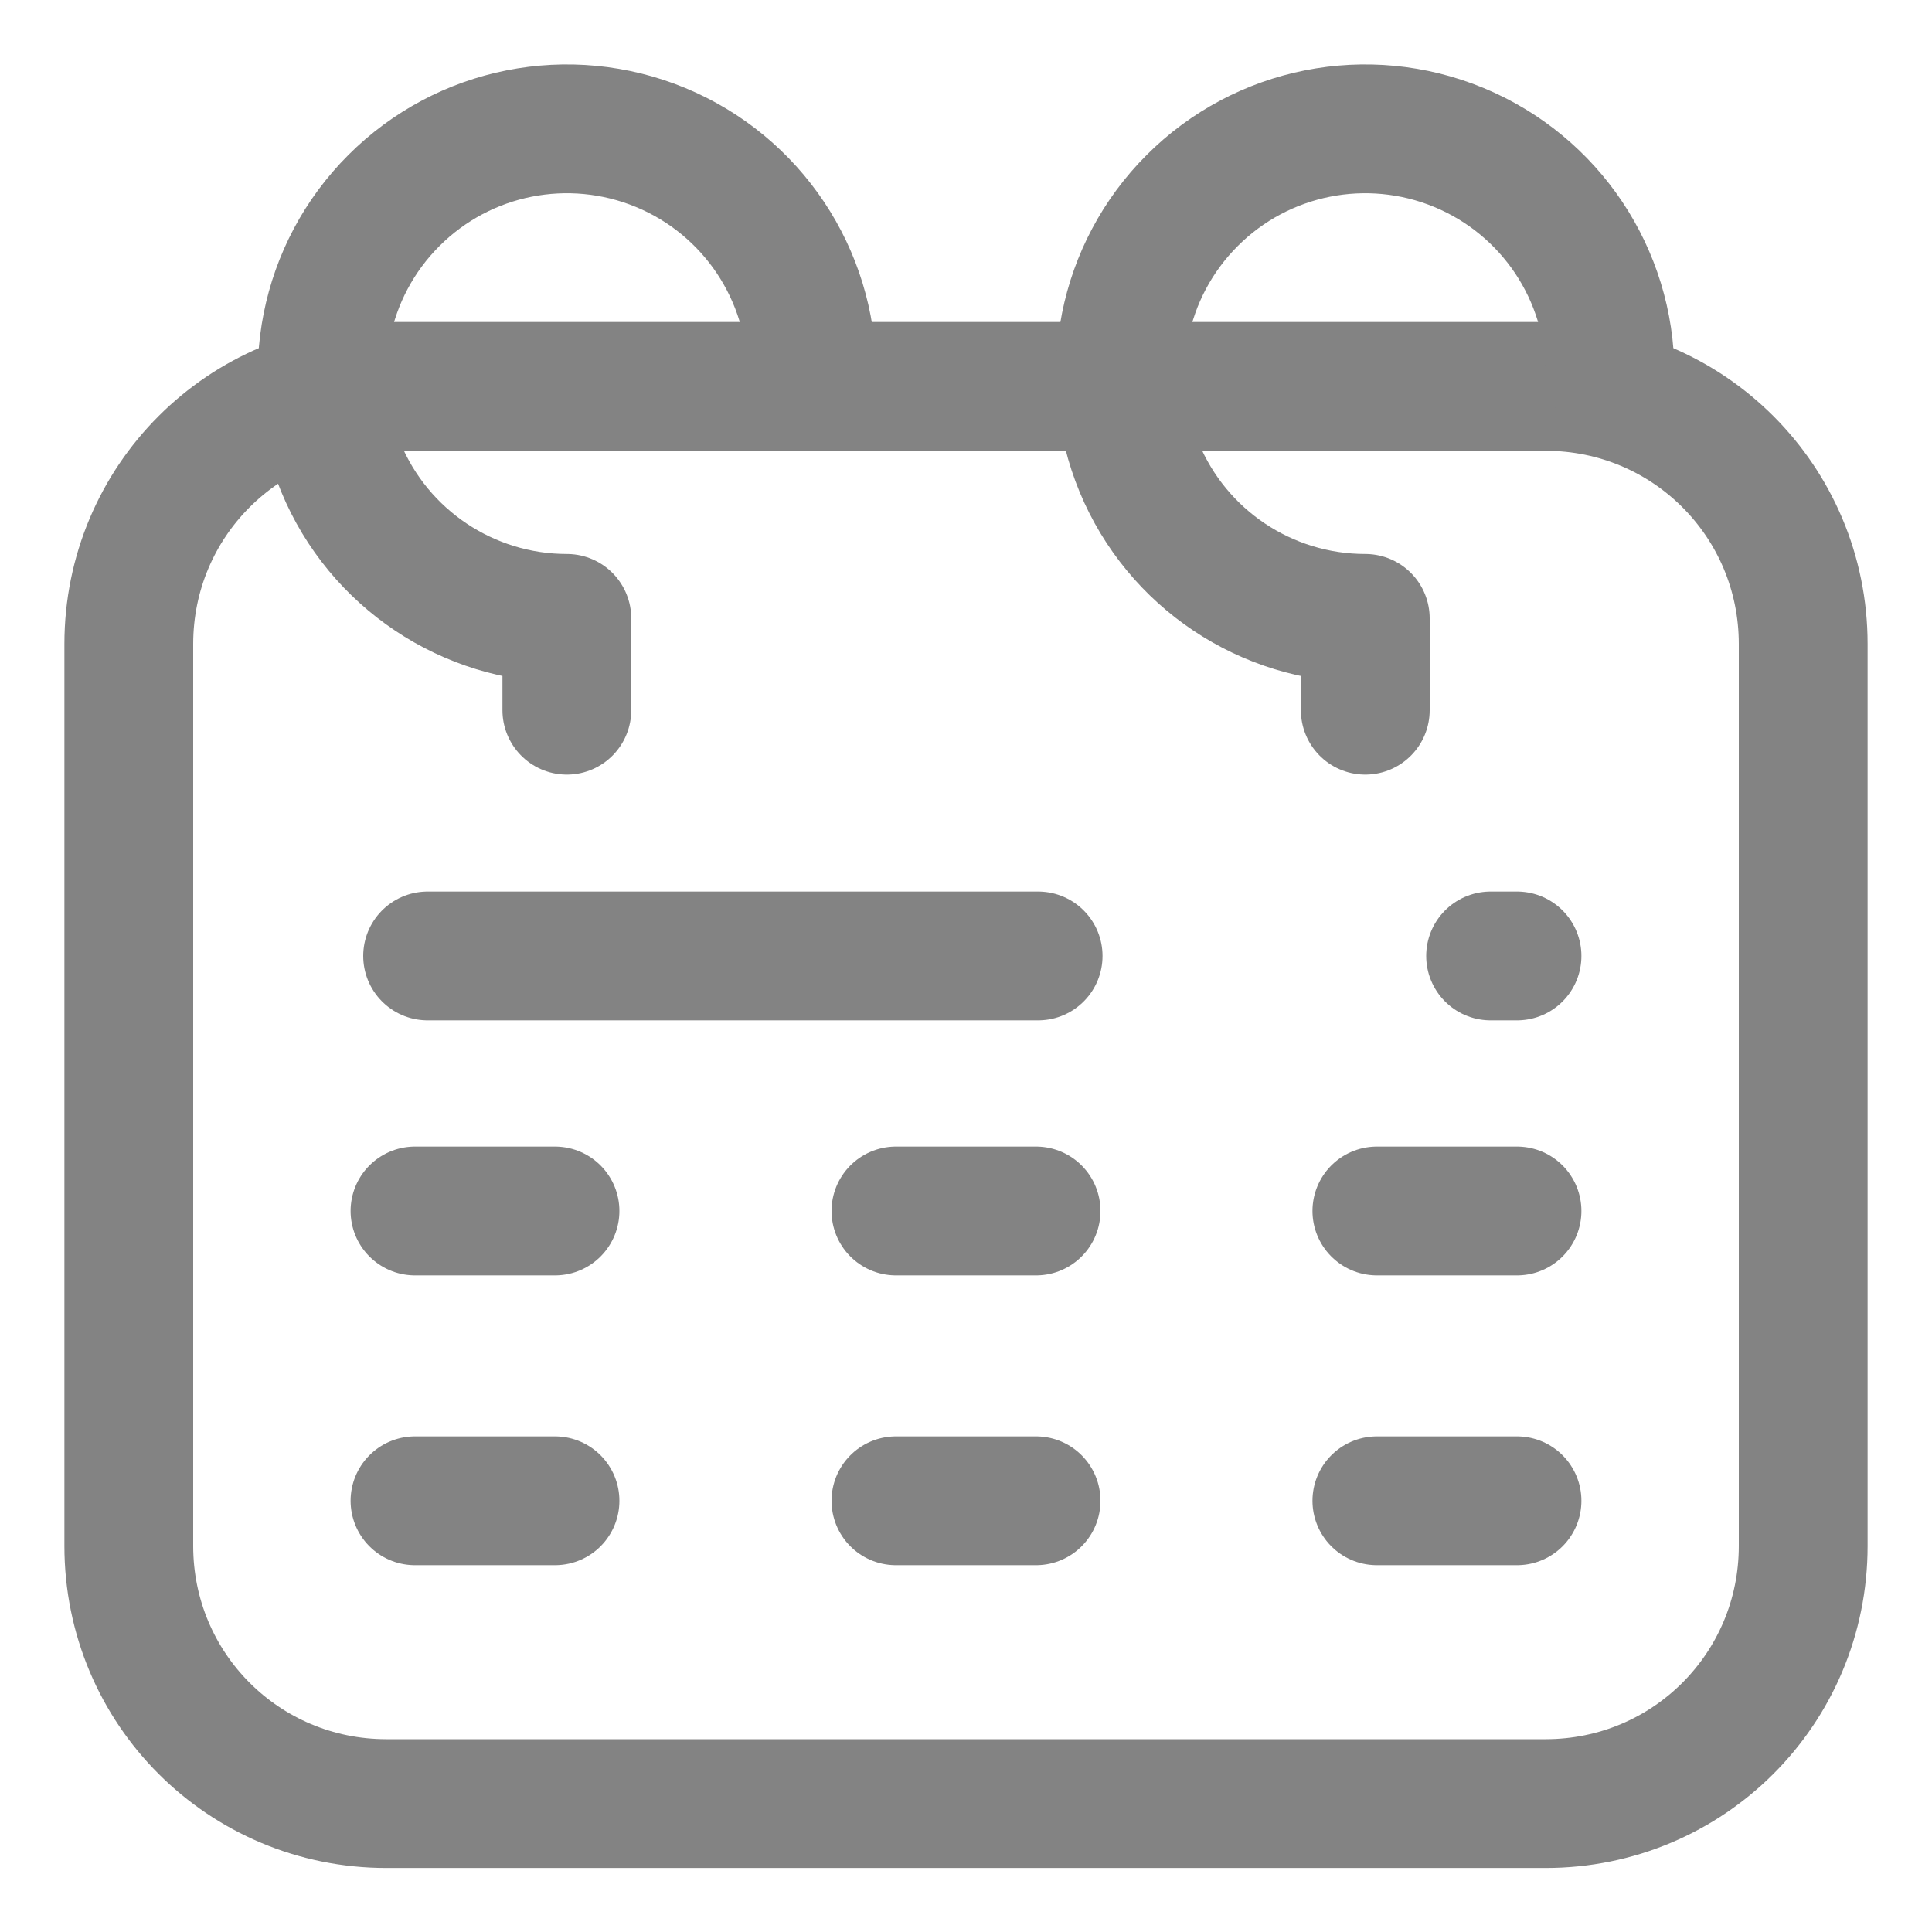
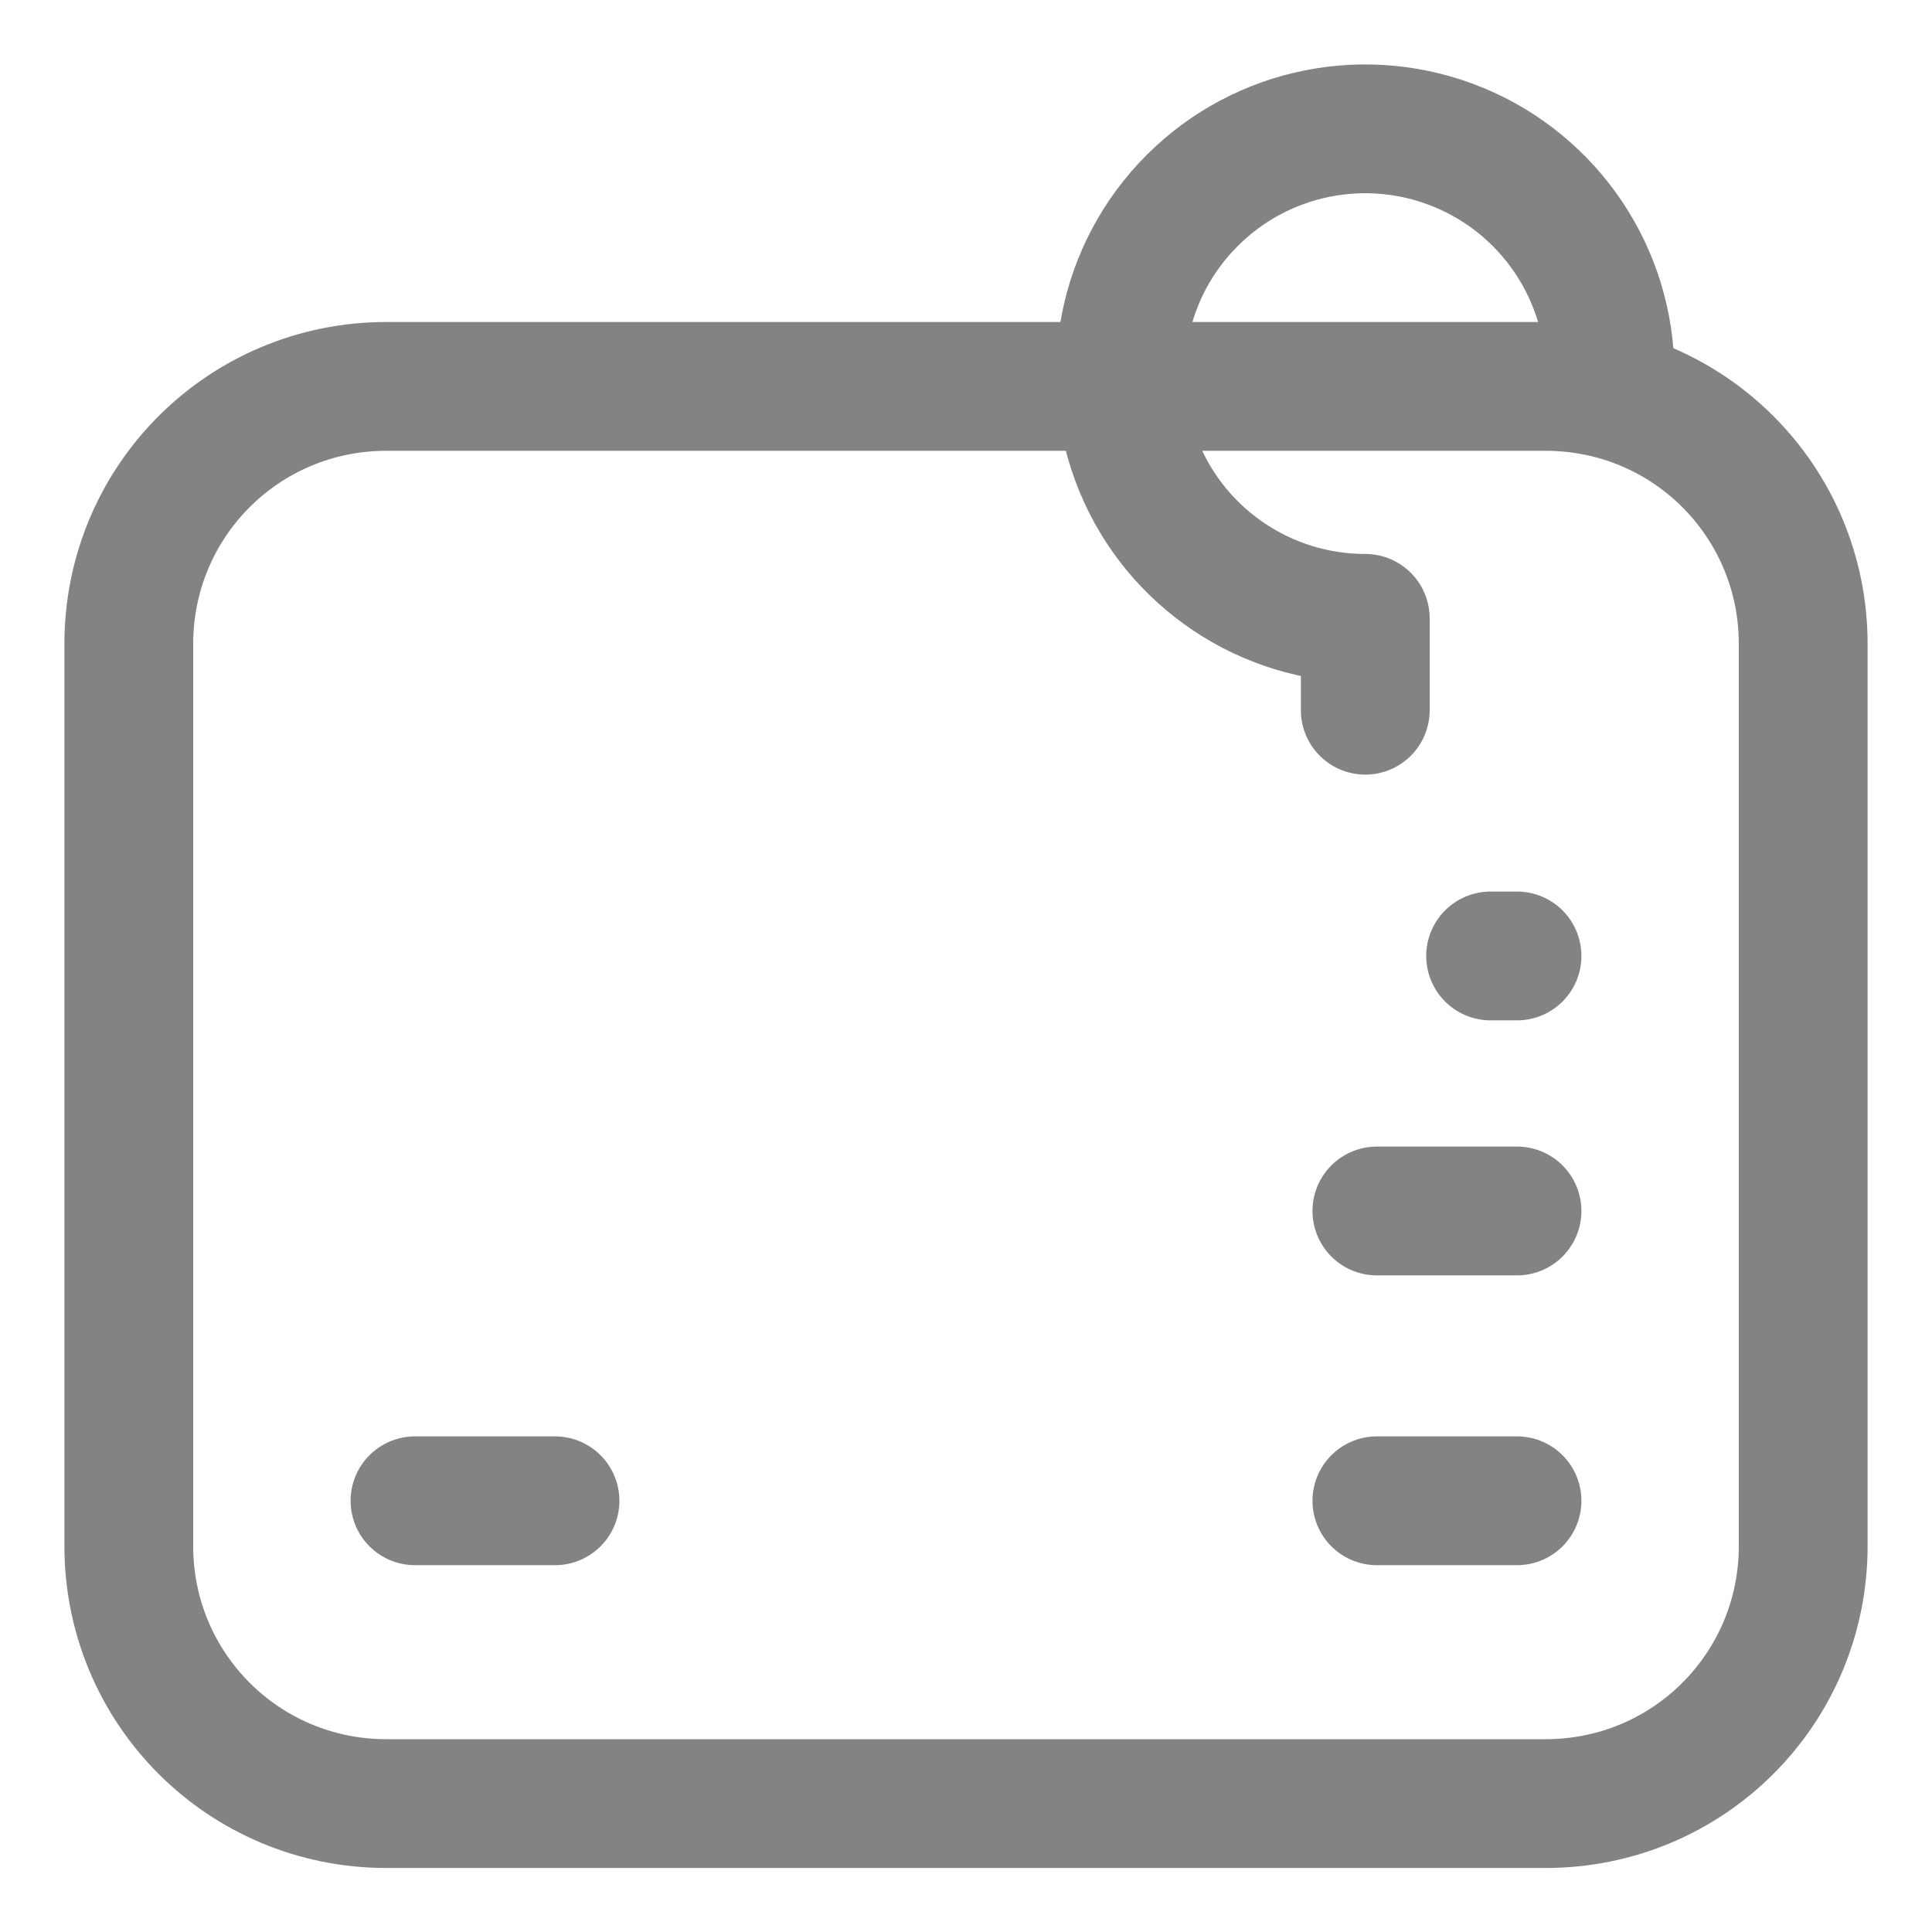
<svg xmlns="http://www.w3.org/2000/svg" width="15" height="15" viewBox="0 0 15 15" fill="none">
  <path d="M3 3H12C13.108 3 14 3.892 14 5V12.003C14 13.111 13.108 14.003 12 14.003H3C1.892 14.003 1 13.111 1 12.003V5C1 3.892 1.892 3 3 3Z" stroke="#838383" stroke-width="1" stroke-linecap="round" stroke-linejoin="round" />
-   <path d="M6.302 2.9C6.302 2.132 5.839 1.439 5.129 1.145C4.418 0.851 3.601 1.013 3.058 1.557C2.514 2.1 2.352 2.918 2.646 3.628C2.94 4.338 3.633 4.801 4.401 4.801V5.514" stroke="#838383" stroke-width="1" stroke-linecap="round" stroke-linejoin="round" />
  <path d="M12.5 2.9C12.5 2.132 12.037 1.439 11.327 1.145C10.617 0.851 9.799 1.013 9.256 1.557C8.712 2.1 8.55 2.918 8.844 3.628C9.138 4.338 9.831 4.801 10.6 4.801V5.514" stroke="#838383" stroke-width="1" stroke-linecap="round" stroke-linejoin="round" />
-   <path d="M3.32 7.422H8.06" stroke="#838383" stroke-width="1" stroke-linecap="round" stroke-linejoin="round" />
-   <path d="M3.222 9.402H4.309" stroke="#838383" stroke-width="1" stroke-linecap="round" stroke-linejoin="round" />
  <path d="M10.69 9.402H11.778" stroke="#838383" stroke-width="1" stroke-linecap="round" stroke-linejoin="round" />
-   <path d="M6.956 9.402H8.044" stroke="#838383" stroke-width="1" stroke-linecap="round" stroke-linejoin="round" />
  <path d="M3.222 11.652H4.309" stroke="#838383" stroke-width="1" stroke-linecap="round" stroke-linejoin="round" />
  <path d="M10.69 11.652H11.778" stroke="#838383" stroke-width="1" stroke-linecap="round" stroke-linejoin="round" />
-   <path d="M6.956 11.652H8.044" stroke="#838383" stroke-width="1" stroke-linecap="round" stroke-linejoin="round" />
  <path d="M11.573 7.422H11.778" stroke="#838383" stroke-width="1" stroke-linecap="round" stroke-linejoin="round" />
</svg>